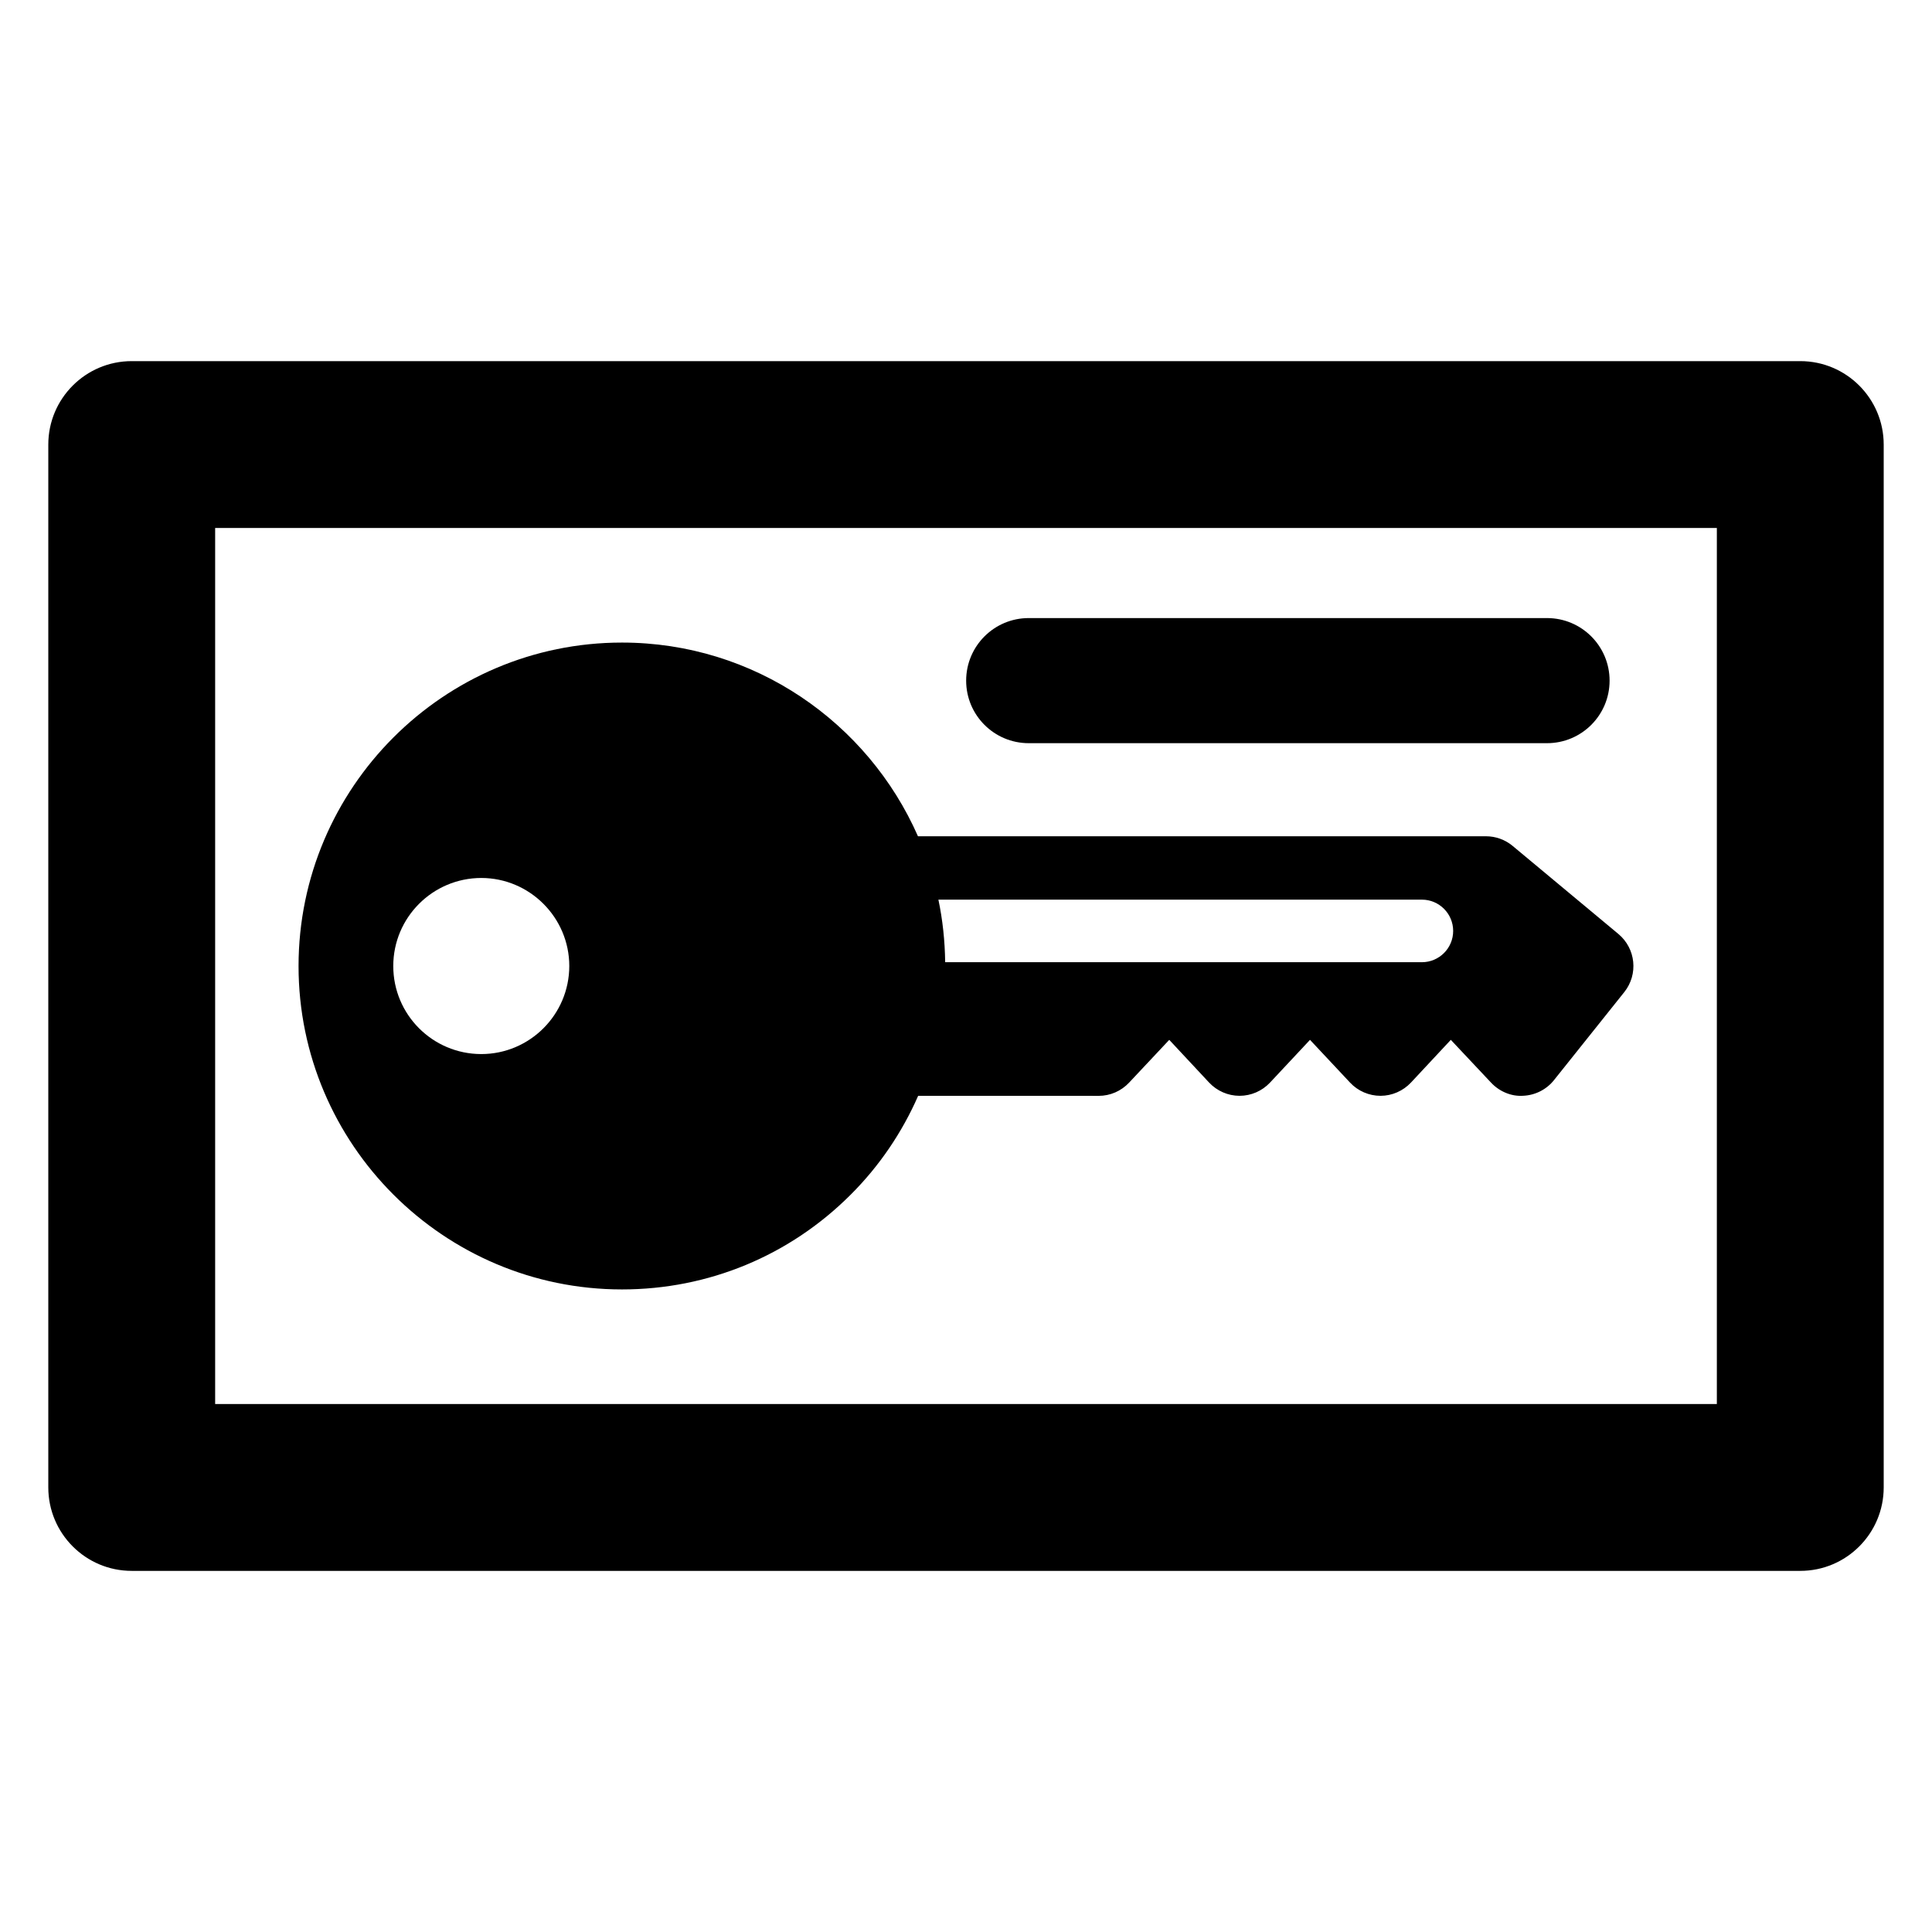
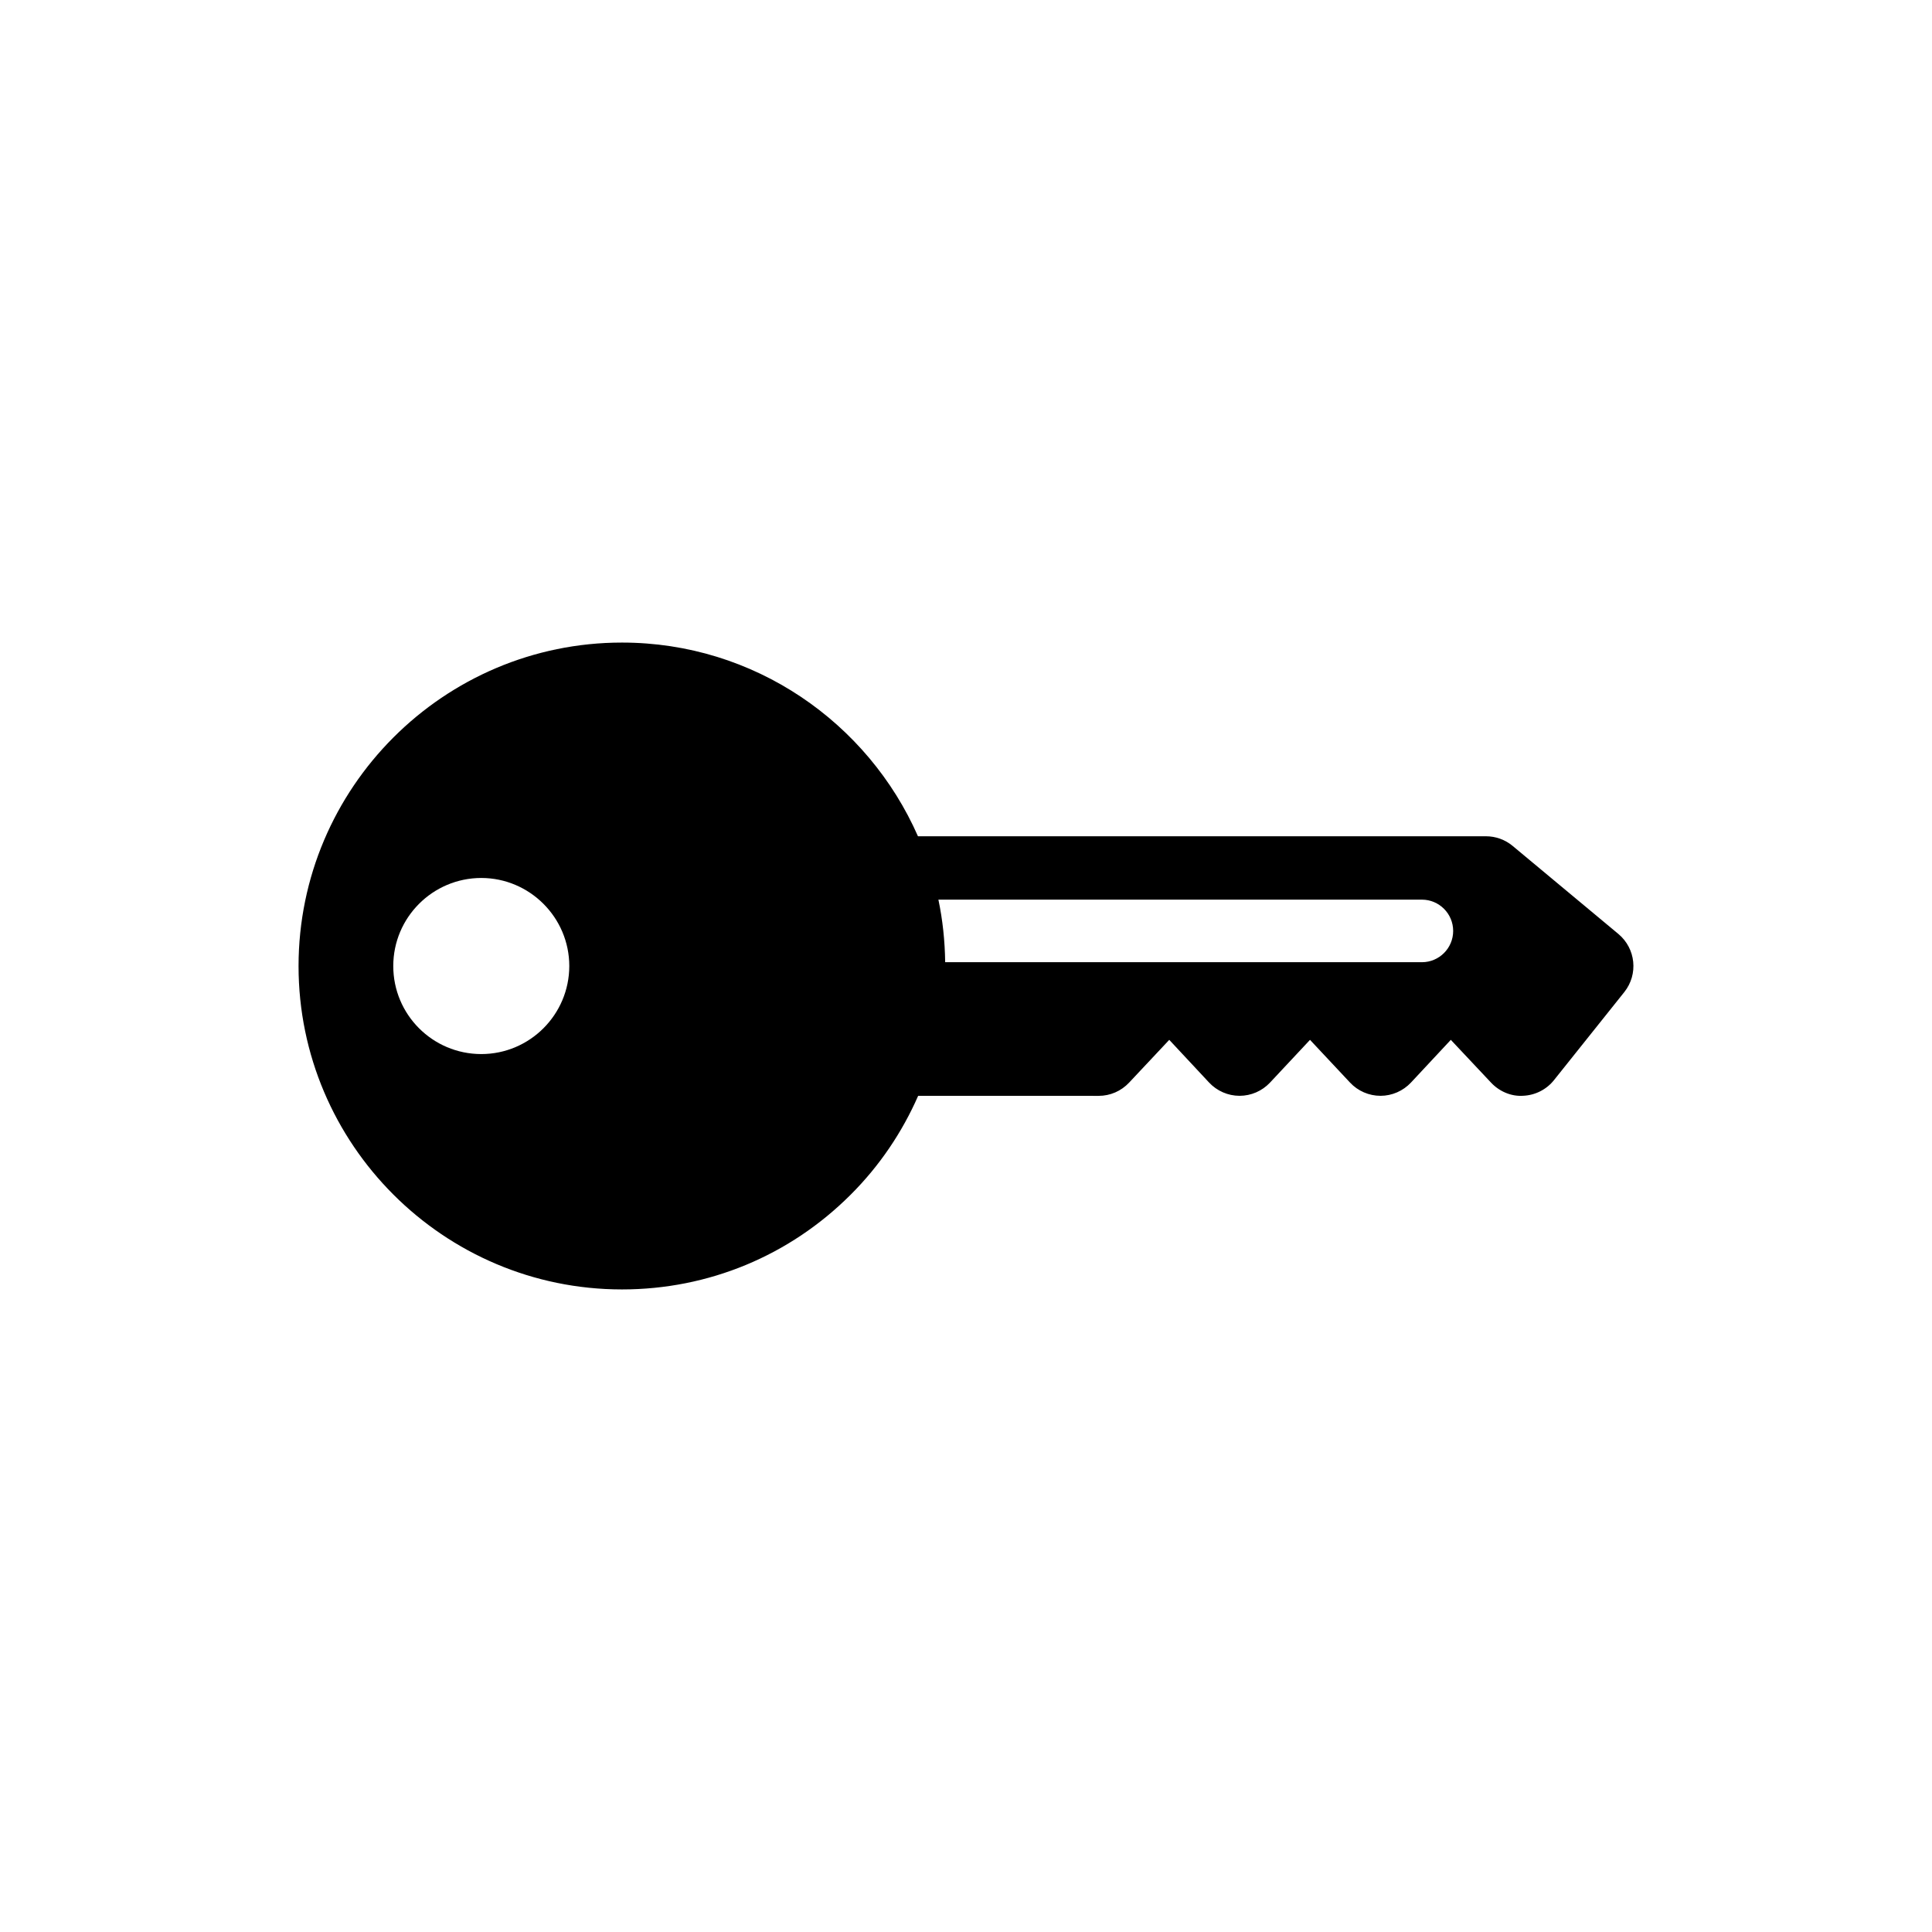
<svg xmlns="http://www.w3.org/2000/svg" fill="#000000" version="1.1" id="Layer_1" width="800px" height="800px" viewBox="0 0 300 300" enable-background="new 0 0 300 300" xml:space="preserve">
  <g>
-     <path d="M279.549,56.076H20.451c-7.149,0-12.951,5.808-12.951,12.957v161.934c0,7.149,5.802,12.957,12.951,12.957h259.098   c7.149,0,12.951-5.808,12.951-12.957V69.033C292.5,61.884,286.698,56.076,279.549,56.076z M266.592,218.016H33.408V81.984h233.184   V218.016z" />
    <path d="M96.581,200.222c13.421,0,26.02-5.227,35.501-14.702c4.503-4.49,8.01-9.71,10.49-15.363l28.029,0.007   c1.794,0,3.495-0.742,4.726-2.054l6.234-6.643l6.185,6.63c1.225,1.306,2.938,2.06,4.731,2.06c1.794,0,3.507-0.748,4.731-2.053   l6.21-6.637l6.216,6.637c1.219,1.305,2.938,2.053,4.731,2.053c0,0,0,0,0.006,0c1.781,0,3.501-0.754,4.726-2.06l6.185-6.63   l6.247,6.643c1.286,1.373,3.13,2.165,4.979,2.041c1.874-0.08,3.631-0.965,4.8-2.437l10.916-13.669   c2.196-2.759,1.788-6.754-0.921-9.018l-16.415-13.669c-1.163-0.971-2.635-1.503-4.144-1.503h-88.203   c-7.774-17.683-25.438-30.077-45.96-30.077c-27.678,0-50.209,22.532-50.222,50.234C46.366,177.696,68.897,200.222,96.581,200.222z    M220.792,139.696c2.679,0,4.855,2.177,4.855,4.861c0,2.678-2.177,4.854-4.855,4.854h-74.026c-0.044-3.327-0.39-6.568-1.052-9.716   H220.792z M74.729,136.331c7.533,0.007,13.663,6.148,13.669,13.669c-0.006,7.546-6.136,13.675-13.669,13.675   c-7.558-0.006-13.668-6.136-13.662-13.675C61.067,142.479,67.172,136.344,74.729,136.331z" />
-     <path d="M159.741,115.401h80.478c5.369,0,9.717-4.348,9.717-9.71c0-5.368-4.348-9.717-9.717-9.717h-80.478   c-5.368,0-9.717,4.349-9.717,9.717C150.024,111.054,154.373,115.401,159.741,115.401z" />
  </g>
</svg>